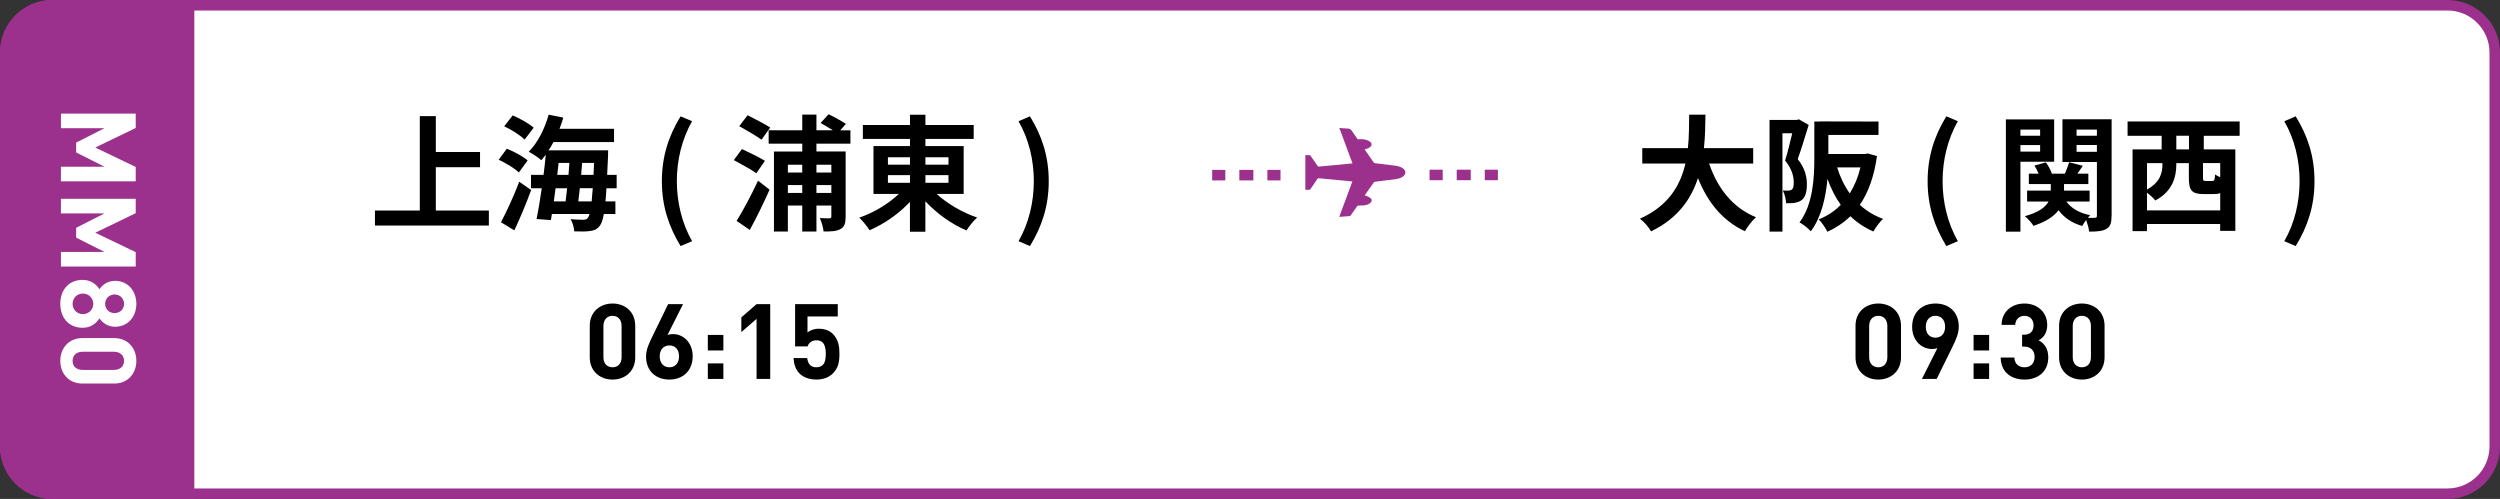
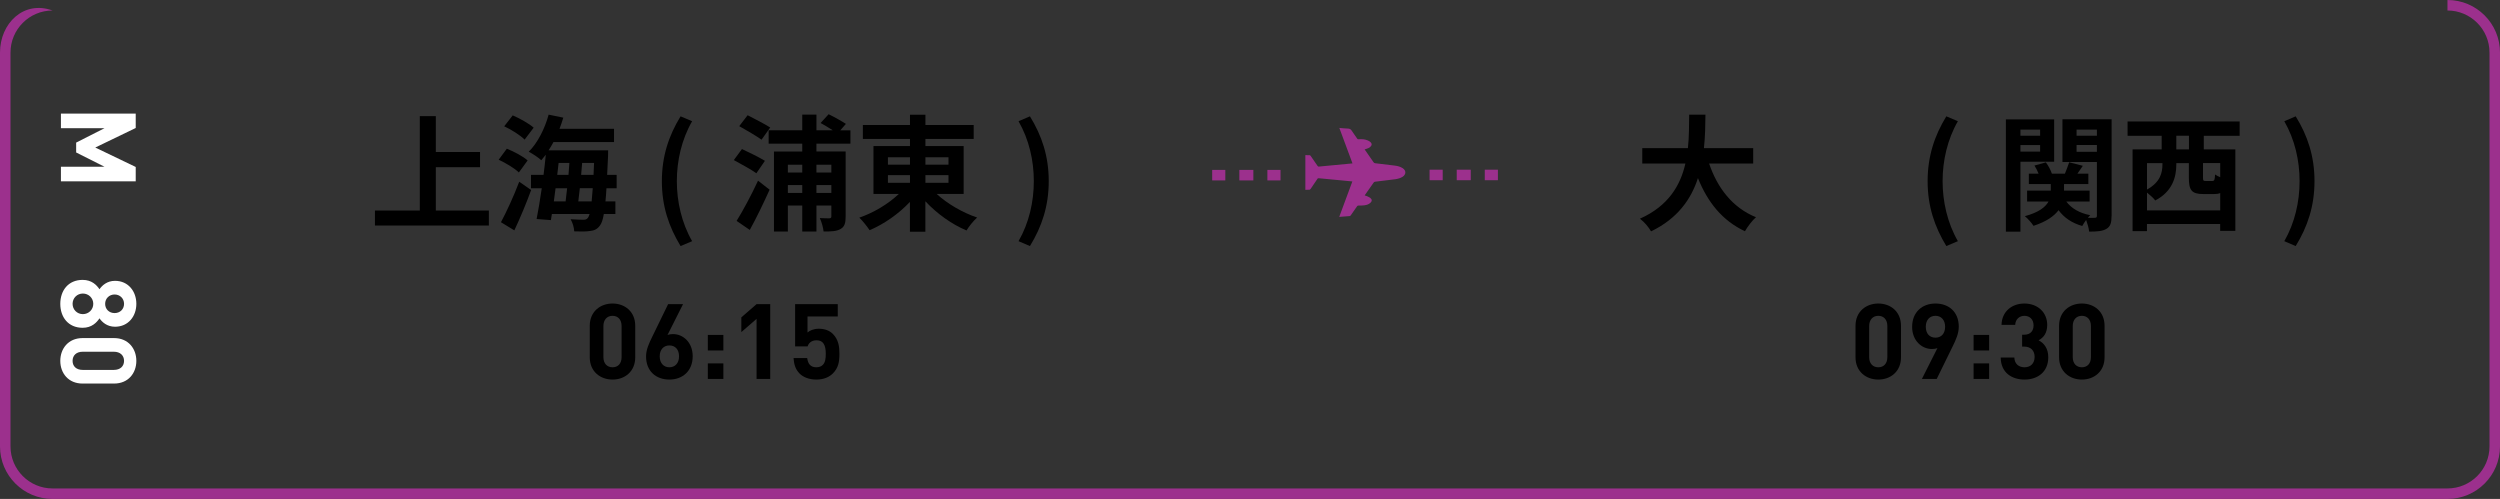
<svg xmlns="http://www.w3.org/2000/svg" id="_レイヤー_2" viewBox="0 0 476 95">
  <rect x="0" y="0" width="476" height="95" fill="#333333" stroke="none" />
  <defs>
    <style>.cls-1{fill:#fff;}.cls-2{stroke-dasharray:0 0 2.67 2.67;}.cls-2,.cls-3{fill:none;stroke:#9c308d;stroke-miterlimit:10;stroke-width:2px;}.cls-4{fill:#9c308d;}</style>
  </defs>
  <g id="_レイヤー_1-2">
    <g>
      <g>
-         <rect class="cls-1" x="1" y="1" width="474" height="93" rx="9" ry="9" />
-         <path class="cls-4" d="m466,2c4.41,0,8,3.59,8,8v75c0,4.41-3.59,8-8,8H10c-4.41,0-8-3.59-8-8V10C2,5.59,5.59,2,10,2h456m0-2H10C4.48,0,0,4.48,0,10v75c0,5.52,4.48,10,10,10h456c5.52,0,10-4.48,10-10V10c0-5.52-4.48-10-10-10h0Z" />
+         <path class="cls-4" d="m466,2c4.41,0,8,3.59,8,8v75c0,4.41-3.59,8-8,8H10c-4.41,0-8-3.59-8-8V10C2,5.59,5.59,2,10,2h456H10C4.48,0,0,4.48,0,10v75c0,5.52,4.48,10,10,10h456c5.52,0,10-4.48,10-10V10c0-5.52-4.48-10-10-10h0Z" />
      </g>
      <g>
        <path d="m93.08,40.08v2.86h-21.69v-2.86h8.54v-17.97h3.05v6.83h8.42v2.89h-8.42v8.26h10.09Z" />
        <path d="m98.79,32.84c-.79-.79-2.51-1.81-3.84-2.43l1.55-2.1c1.36.55,3.1,1.46,3.96,2.24l-1.67,2.29Zm-3.41,9.47c1-1.86,2.43-4.92,3.48-7.71l2.27,1.58c-.93,2.55-2.1,5.35-3.2,7.68l-2.55-1.55Zm4.51-15.73c-.79-.79-2.48-1.89-3.89-2.53l1.62-2.08c1.34.57,3.1,1.55,3.99,2.34l-1.72,2.27Zm15.58,9.26c-.05.95-.12,1.77-.19,2.51h1.89v2.39h-2.2c-.19,1.12-.43,1.79-.72,2.17-.52.74-1.1.98-1.91,1.07-.69.12-1.84.12-3.01.07-.02-.69-.31-1.69-.69-2.31,1.03.07,1.96.1,2.43.1.41,0,.64-.07.88-.38.1-.14.21-.38.31-.72h-7.18l-.19,1.17-2.72-.21c.31-1.6.67-3.65.98-5.85h-2.05v-2.55h2.39c.17-1.31.31-2.63.43-3.84-.29.38-.57.72-.86,1.05-.5-.48-1.72-1.29-2.39-1.62,1.69-1.67,3.05-4.37,3.79-7.06l2.79.57c-.21.72-.45,1.43-.72,2.12h10.38v2.53h-11.53c-.29.55-.6,1.07-.93,1.57h11.34s0,.81-.02,1.15c-.05,1.29-.1,2.46-.17,3.53h1.81v2.55h-1.96Zm-9.69,0c-.12.86-.24,1.69-.33,2.51h2.24c.1-.76.19-1.62.29-2.51h-2.2Zm.31-2.55h2.15c.05-.76.12-1.53.17-2.27h-2.05l-.26,2.27Zm6.56,5.06c.07-.69.14-1.53.21-2.51h-2.46c-.1.88-.19,1.74-.29,2.51h2.53Zm.36-5.06c.02-.69.07-1.46.1-2.27h-2.27c-.05.74-.12,1.5-.19,2.27h2.36Z" />
        <path d="m126.02,34.49c0-4.75,1.31-8.66,3.56-12.34l2.2.93c-2,3.48-2.91,7.52-2.91,11.41s.91,7.95,2.91,11.43l-2.2.93c-2.24-3.7-3.56-7.57-3.56-12.36Z" />
        <path d="m144.02,32.99c-.96-.69-2.94-1.77-4.3-2.51l1.55-2.1c1.34.62,3.37,1.62,4.37,2.24l-1.62,2.36Zm-3.77,9.07c1.15-1.84,2.79-4.87,4.08-7.66l2.2,1.72c-1.15,2.55-2.48,5.32-3.77,7.66l-2.51-1.72Zm4.75-15.46c-.93-.67-2.86-1.81-4.25-2.58l1.6-2.08c1.29.67,3.29,1.69,4.3,2.34l-1.65,2.31Zm10.45.74v1.5h5.56v12.39c0,1.22-.19,1.93-.95,2.36-.74.45-1.79.5-3.25.48-.07-.72-.38-1.84-.72-2.55.76.05,1.58.05,1.84.05.26-.02.36-.12.36-.38v-2.05h-2.84v4.94h-2.7v-4.94h-2.74v4.94h-2.65v-15.23h5.39v-1.5h-6.4v-2.55h6.4v-2.98h2.7v2.98h3.1c-.76-.48-1.65-1.03-2.31-1.38l1.53-1.67c1.1.53,2.48,1.31,3.29,1.84l-1.07,1.22h1.93v2.55h-6.47Zm-5.44,4.03v1.48h2.74v-1.48h-2.74Zm2.74,5.37v-1.5h-2.74v1.5h2.74Zm2.7-5.37v1.48h2.84v-1.48h-2.84Zm2.84,5.37v-1.5h-2.84v1.5h2.84Z" />
        <path d="m178.34,36.93c2.03,1.86,4.94,3.56,7.71,4.49-.67.57-1.58,1.72-2.03,2.46-2.79-1.17-5.66-3.22-7.83-5.56v5.8h-2.94v-5.68c-2.15,2.29-4.92,4.22-7.68,5.39-.45-.69-1.34-1.81-1.96-2.39,2.72-.93,5.54-2.62,7.52-4.51h-4.82v-9.12h6.95v-1.36h-8.97v-2.65h8.97v-1.96h2.94v1.96h9.19v2.65h-9.19v1.36h7.28v9.12h-5.13Zm-9.28-5.58h4.2v-1.41h-4.2v1.41Zm0,3.46h4.2v-1.46h-4.2v1.46Zm7.14-4.87v1.41h4.39v-1.41h-4.39Zm4.39,3.41h-4.39v1.46h4.39v-1.46Z" />
        <path d="m193.93,45.92c2-3.48,2.91-7.49,2.91-11.43s-.91-7.92-2.91-11.41l2.17-.93c2.27,3.68,3.58,7.59,3.58,12.34s-1.31,8.66-3.58,12.36l-2.17-.93Z" />
      </g>
      <g>
        <path d="m116.63,72.27c-2.32,0-4.34-1.52-4.34-4.24v-6c0-2.72,2.02-4.24,4.34-4.24s4.32,1.52,4.32,4.24v6c0,2.72-2,4.24-4.32,4.24Zm1.72-10.2c0-1.2-.68-1.94-1.72-1.94s-1.74.74-1.74,1.94v5.94c0,1.2.7,1.92,1.74,1.92s1.72-.72,1.72-1.92v-5.94Z" />
        <path d="m127.45,72.27c-2.52,0-4.44-1.58-4.44-4.4,0-1.3.56-2.5,1.2-3.8l3-6.16h2.84l-2.96,5.88c.34-.14.72-.18,1.06-.18,1.92,0,3.74,1.58,3.74,4.22,0,2.8-1.92,4.44-4.44,4.44Zm0-6.5c-1.06,0-1.84.76-1.84,2.08s.78,2.08,1.84,2.08,1.84-.76,1.84-2.08-.74-2.08-1.84-2.08Z" />
        <path d="m134.77,66.73v-2.96h2.96v2.96h-2.96Zm0,5.42v-2.96h2.96v2.96h-2.96Z" />
        <path d="m144.05,72.15v-11.44l-2.9,2.52v-2.8l2.9-2.52h2.6v14.24h-2.6Z" />
        <path d="m158.57,71.11c-.64.64-1.66,1.16-3.14,1.16s-2.56-.52-3.18-1.14c-.88-.88-1.08-1.92-1.16-2.96h2.6c.14,1.12.66,1.76,1.74,1.76.5,0,.92-.14,1.24-.46.46-.46.56-1.22.56-2.12,0-1.64-.48-2.56-1.74-2.56-1.06,0-1.54.6-1.72,1.16h-2.38v-8.04h8.12v2.34h-5.76v3.06c.38-.36,1.18-.72,2.14-.72,1.18,0,2.08.38,2.66.96,1.12,1.12,1.28,2.46,1.28,3.8,0,1.6-.22,2.72-1.26,3.76Z" />
      </g>
      <g>
        <path d="m325.42,31.15c1.58,4.65,4.46,8.4,8.92,10.21-.71.6-1.65,1.86-2.1,2.67-4.32-2.03-7.09-5.51-8.95-10.12-1.29,3.99-3.87,7.71-8.93,10.14-.45-.79-1.29-1.81-2.12-2.41,5.46-2.43,7.73-6.4,8.66-10.5h-8.21v-2.94h8.69c.24-2.24.21-4.42.24-6.37h3.1c-.02,1.96-.05,4.15-.29,6.37h9.38v2.94h-8.4Z" />
-         <path d="m344.37,23.8c-.62,2.03-1.41,4.63-2.08,6.49,1.43,1.81,1.74,3.41,1.74,4.8,0,1.53-.31,2.53-1.05,3.05-.38.26-.84.41-1.38.5-.41.05-.98.07-1.53.05-.02-.67-.24-1.74-.62-2.41.43.02.74.02,1.05.02.26-.02.48-.07.67-.21.26-.19.36-.67.36-1.34,0-1.1-.31-2.58-1.65-4.18.48-1.5.98-3.58,1.36-5.2h-1.86v18.73h-2.46v-21.26h5.18l.41-.12,1.86,1.07Zm13.01,5.92c-.55,3.89-1.65,6.92-3.27,9.28,1.24,1.15,2.72,2.05,4.42,2.67-.62.57-1.43,1.67-1.84,2.41-1.69-.74-3.15-1.72-4.37-2.91-1.26,1.22-2.72,2.2-4.39,2.96-.33-.72-1.07-1.79-1.65-2.36,1.6-.62,3.01-1.55,4.2-2.77-1.03-1.43-1.86-3.1-2.53-4.94-.31,3.46-1.15,7.3-3.17,9.98-.43-.5-1.55-1.41-2.15-1.69,2.6-3.48,2.82-8.59,2.82-12.27v-6.94h1.07v-.02h1.6l9.55.02v2.55h-9.55v3.63h7.02l.48-.1,1.77.5Zm-7.59,2.15c.57,1.81,1.36,3.51,2.41,4.96.88-1.43,1.58-3.08,2.03-4.96h-4.44Z" />
        <path d="m367.02,34.49c0-4.75,1.31-8.66,3.56-12.34l2.2.93c-2,3.48-2.91,7.52-2.91,11.41s.91,7.95,2.91,11.43l-2.2.93c-2.24-3.7-3.56-7.57-3.56-12.36Z" />
        <path d="m384.69,30.79v13.32h-2.77v-21.38h9.19v8.07h-6.42Zm0-6.11v1.17h3.75v-1.17h-3.75Zm3.75,4.18v-1.24h-3.75v1.24h3.75Zm13.6,12.24c0,1.31-.21,2.03-.98,2.48-.76.45-1.81.52-3.29.52-.05-.6-.31-1.5-.57-2.22-.29.41-.57.81-.74,1.15-1.98-.57-3.46-1.58-4.51-3.01-.84,1.12-2.29,2.17-4.77,2.98-.33-.52-1.07-1.38-1.65-1.84,2.67-.72,3.94-1.74,4.51-2.79h-4.08v-2.08h4.51v-1.24h-4.18v-1.98h1.86c-.21-.52-.48-1.07-.79-1.55l2.17-.6c.48.62.93,1.48,1.15,2.15h2.48c.29-.72.62-1.58.81-2.17l2.6.67c-.36.52-.72,1.05-1.03,1.5h2.08v1.98h-4.63v1.24h4.87v2.08h-4.44c.95,1.29,2.53,2.22,4.56,2.6-.14.14-.31.31-.45.5.57.02,1.12.02,1.34,0,.29,0,.38-.12.38-.41v-10.21h-6.56v-8.14h9.36v18.38Zm-6.66-16.42v1.17h3.87v-1.17h-3.87Zm3.87,4.22v-1.29h-3.87v1.29h3.87Z" />
        <path d="m419.6,25.85v2.6h6.01v15.51h-2.89v-1.31h-13.94v1.36h-2.74v-15.56h5.54v-2.6h-6.49v-2.72h21.34v2.72h-6.83Zm3.13,14.2v-3.29c-.33.14-.72.19-1.19.19h-2.01c-2.31,0-2.77-.79-2.77-3.15v-2.74h-2.39v.26c0,2.36-.71,5.13-4.01,6.85-.29-.41-1-1.05-1.57-1.5v3.39h13.94Zm-13.94-9v5.04c2.55-1.41,2.94-3.22,2.94-4.82v-.21h-2.94Zm7.99-5.2h-2.41v2.6h2.41v-2.6Zm5.94,5.2h-3.27v2.72c0,.62.07.69.53.69h1.22c.41,0,.5-.17.55-1.24.24.19.6.36.98.52v-2.7Z" />
        <path d="m434.93,45.92c2-3.48,2.91-7.49,2.91-11.43s-.91-7.92-2.91-11.41l2.17-.93c2.27,3.68,3.58,7.59,3.58,12.34s-1.31,8.66-3.58,12.36l-2.17-.93Z" />
      </g>
      <g>
        <path d="m357.63,72.27c-2.32,0-4.34-1.52-4.34-4.24v-6c0-2.72,2.02-4.24,4.34-4.24s4.32,1.52,4.32,4.24v6c0,2.72-2,4.24-4.32,4.24Zm1.72-10.2c0-1.2-.68-1.94-1.72-1.94s-1.74.74-1.74,1.94v5.94c0,1.2.7,1.92,1.74,1.92s1.72-.72,1.72-1.92v-5.94Z" />
        <path d="m371.77,65.99l-3.02,6.16h-2.82l2.96-5.88c-.34.14-.72.18-1.06.18-1.92,0-3.76-1.58-3.76-4.22,0-2.8,1.92-4.44,4.44-4.44s4.44,1.58,4.44,4.4c0,1.3-.54,2.5-1.18,3.8Zm-3.26-5.86c-1.06,0-1.84.76-1.84,2.08s.74,2.08,1.84,2.08,1.84-.76,1.84-2.08-.78-2.08-1.84-2.08Z" />
        <path d="m375.77,66.73v-2.96h2.96v2.96h-2.96Zm0,5.42v-2.96h2.96v2.96h-2.96Z" />
        <path d="m385.47,72.27c-2.32,0-4.5-1.22-4.54-4.2h2.6c.04,1.28.92,1.86,1.94,1.86,1.12,0,1.92-.7,1.92-1.98,0-1.18-.72-1.96-2-1.96h-.38v-2.26h.38c1.26,0,1.8-.78,1.8-1.78,0-1.2-.8-1.82-1.74-1.82s-1.7.64-1.76,1.72h-2.6c.06-2.54,1.96-4.06,4.36-4.06,2.52,0,4.34,1.68,4.34,4.08,0,1.54-.7,2.42-1.64,2.92,1.02.54,1.84,1.52,1.84,3.24,0,2.84-2.08,4.24-4.52,4.24Z" />
        <path d="m396.39,72.27c-2.32,0-4.34-1.52-4.34-4.24v-6c0-2.72,2.02-4.24,4.34-4.24s4.32,1.52,4.32,4.24v6c0,2.72-2,4.24-4.32,4.24Zm1.72-10.2c0-1.2-.68-1.94-1.72-1.94s-1.74.74-1.74,1.94v5.94c0,1.2.7,1.92,1.74,1.92s1.72-.72,1.72-1.92v-5.94Z" />
      </g>
-       <path class="cls-4" d="m10,0h27v95H10c-5.52,0-10-4.48-10-10V10C0,4.48,4.48,0,10,0Z" />
      <g>
        <path class="cls-1" d="m11.6,31.75h8.3l-5.4-2.72v-1.88l5.4-2.74h-8.3v-2.78h14.24v2.74l-7.7,3.72,7.7,3.7v2.74h-14.24v-2.78Z" />
-         <path class="cls-1" d="m11.6,47.97h8.3l-5.4-2.72v-1.88l5.4-2.74h-8.3v-2.78h14.24v2.74l-7.7,3.72,7.7,3.7v2.74h-14.24v-2.78Z" />
        <path class="cls-1" d="m11.48,57.85c0-2.52,1.5-4.56,4.26-4.56,1.74,0,2.68,1,3.2,1.78.5-.72,1.44-1.6,2.96-1.6,2.52,0,4.06,2,4.06,4.38s-1.54,4.36-4.06,4.36c-1.52,0-2.46-.88-2.96-1.6-.52.78-1.46,1.8-3.2,1.8-2.76,0-4.26-2.04-4.26-4.56Zm6.28,0c0-1.1-.88-1.96-1.98-1.96s-1.96.86-1.96,1.96.86,1.96,1.96,1.96,1.98-.86,1.98-1.96Zm5.86,0c0-1.02-.78-1.78-1.8-1.78s-1.8.76-1.8,1.78.76,1.76,1.8,1.76,1.8-.74,1.8-1.76Z" />
        <path class="cls-1" d="m11.48,68.71c0-2.32,1.52-4.34,4.24-4.34h6c2.72,0,4.24,2.02,4.24,4.34s-1.52,4.32-4.24,4.32h-6c-2.72,0-4.24-2-4.24-4.32Zm10.2,1.72c1.2,0,1.94-.68,1.94-1.72s-.74-1.74-1.94-1.74h-5.94c-1.2,0-1.92.7-1.92,1.74s.72,1.72,1.92,1.72h5.94Z" />
      </g>
      <g>
        <g>
          <line class="cls-3" x1="230.8" y1="33.35" x2="233.3" y2="33.35" />
          <line class="cls-2" x1="235.97" y1="33.35" x2="239.98" y2="33.35" />
          <line class="cls-3" x1="241.31" y1="33.35" x2="243.81" y2="33.35" />
        </g>
        <g>
          <line class="cls-3" x1="272.19" y1="33.31" x2="274.69" y2="33.31" />
          <line class="cls-2" x1="277.36" y1="33.31" x2="281.36" y2="33.31" />
          <line class="cls-3" x1="282.7" y1="33.31" x2="285.2" y2="33.31" />
        </g>
        <path class="cls-4" d="m248.54,36.13c0-2.21,0-4.39,0-6.59.27,0,.55,0,.83.01.07,0,.15.08.19.15.44.64.87,1.28,1.32,1.91.04.06.14.12.21.11,2.12-.19,4.23-.4,6.35-.6.01,0,.03,0,.07-.02-.83-2.24-1.66-4.47-2.5-6.74.56.04,1.08.11,1.6.12.37,0,.6.13.79.45.31.5.68.96,1,1.45.08.13.17.15.3.14.6-.06,1.19-.01,1.75.23.19.08.37.19.51.33.28.25.27.56,0,.83-.25.26-.57.37-.9.47-.07.02-.14.03-.24.06.28.4.54.77.8,1.15.3.43.61.86.9,1.3.08.12.17.17.31.19,1.27.15,2.53.3,3.8.46.51.07,1.01.2,1.45.49.67.44.66,1.17,0,1.61-.44.29-.94.42-1.45.49-1.27.16-2.55.31-3.82.47-.09.01-.2.07-.25.14-.56.78-1.1,1.57-1.65,2.35-.02.03-.04.07-.07.13.14.04.29.06.41.12.23.11.48.21.68.37.33.27.32.61,0,.9-.31.29-.71.42-1.12.48-.38.05-.76.05-1.15.05-.12,0-.19.02-.27.13-.4.59-.81,1.17-1.22,1.75-.04.05-.11.11-.17.12-.66.06-1.31.11-2.01.16.84-2.26,1.67-4.49,2.5-6.75-.63-.06-1.24-.12-1.84-.18-1.51-.14-3.02-.28-4.53-.43-.13-.01-.21,0-.29.13-.42.63-.86,1.26-1.28,1.89-.08.12-.16.18-.32.17-.24-.01-.48,0-.72.01Z" />
      </g>
    </g>
  </g>
</svg>